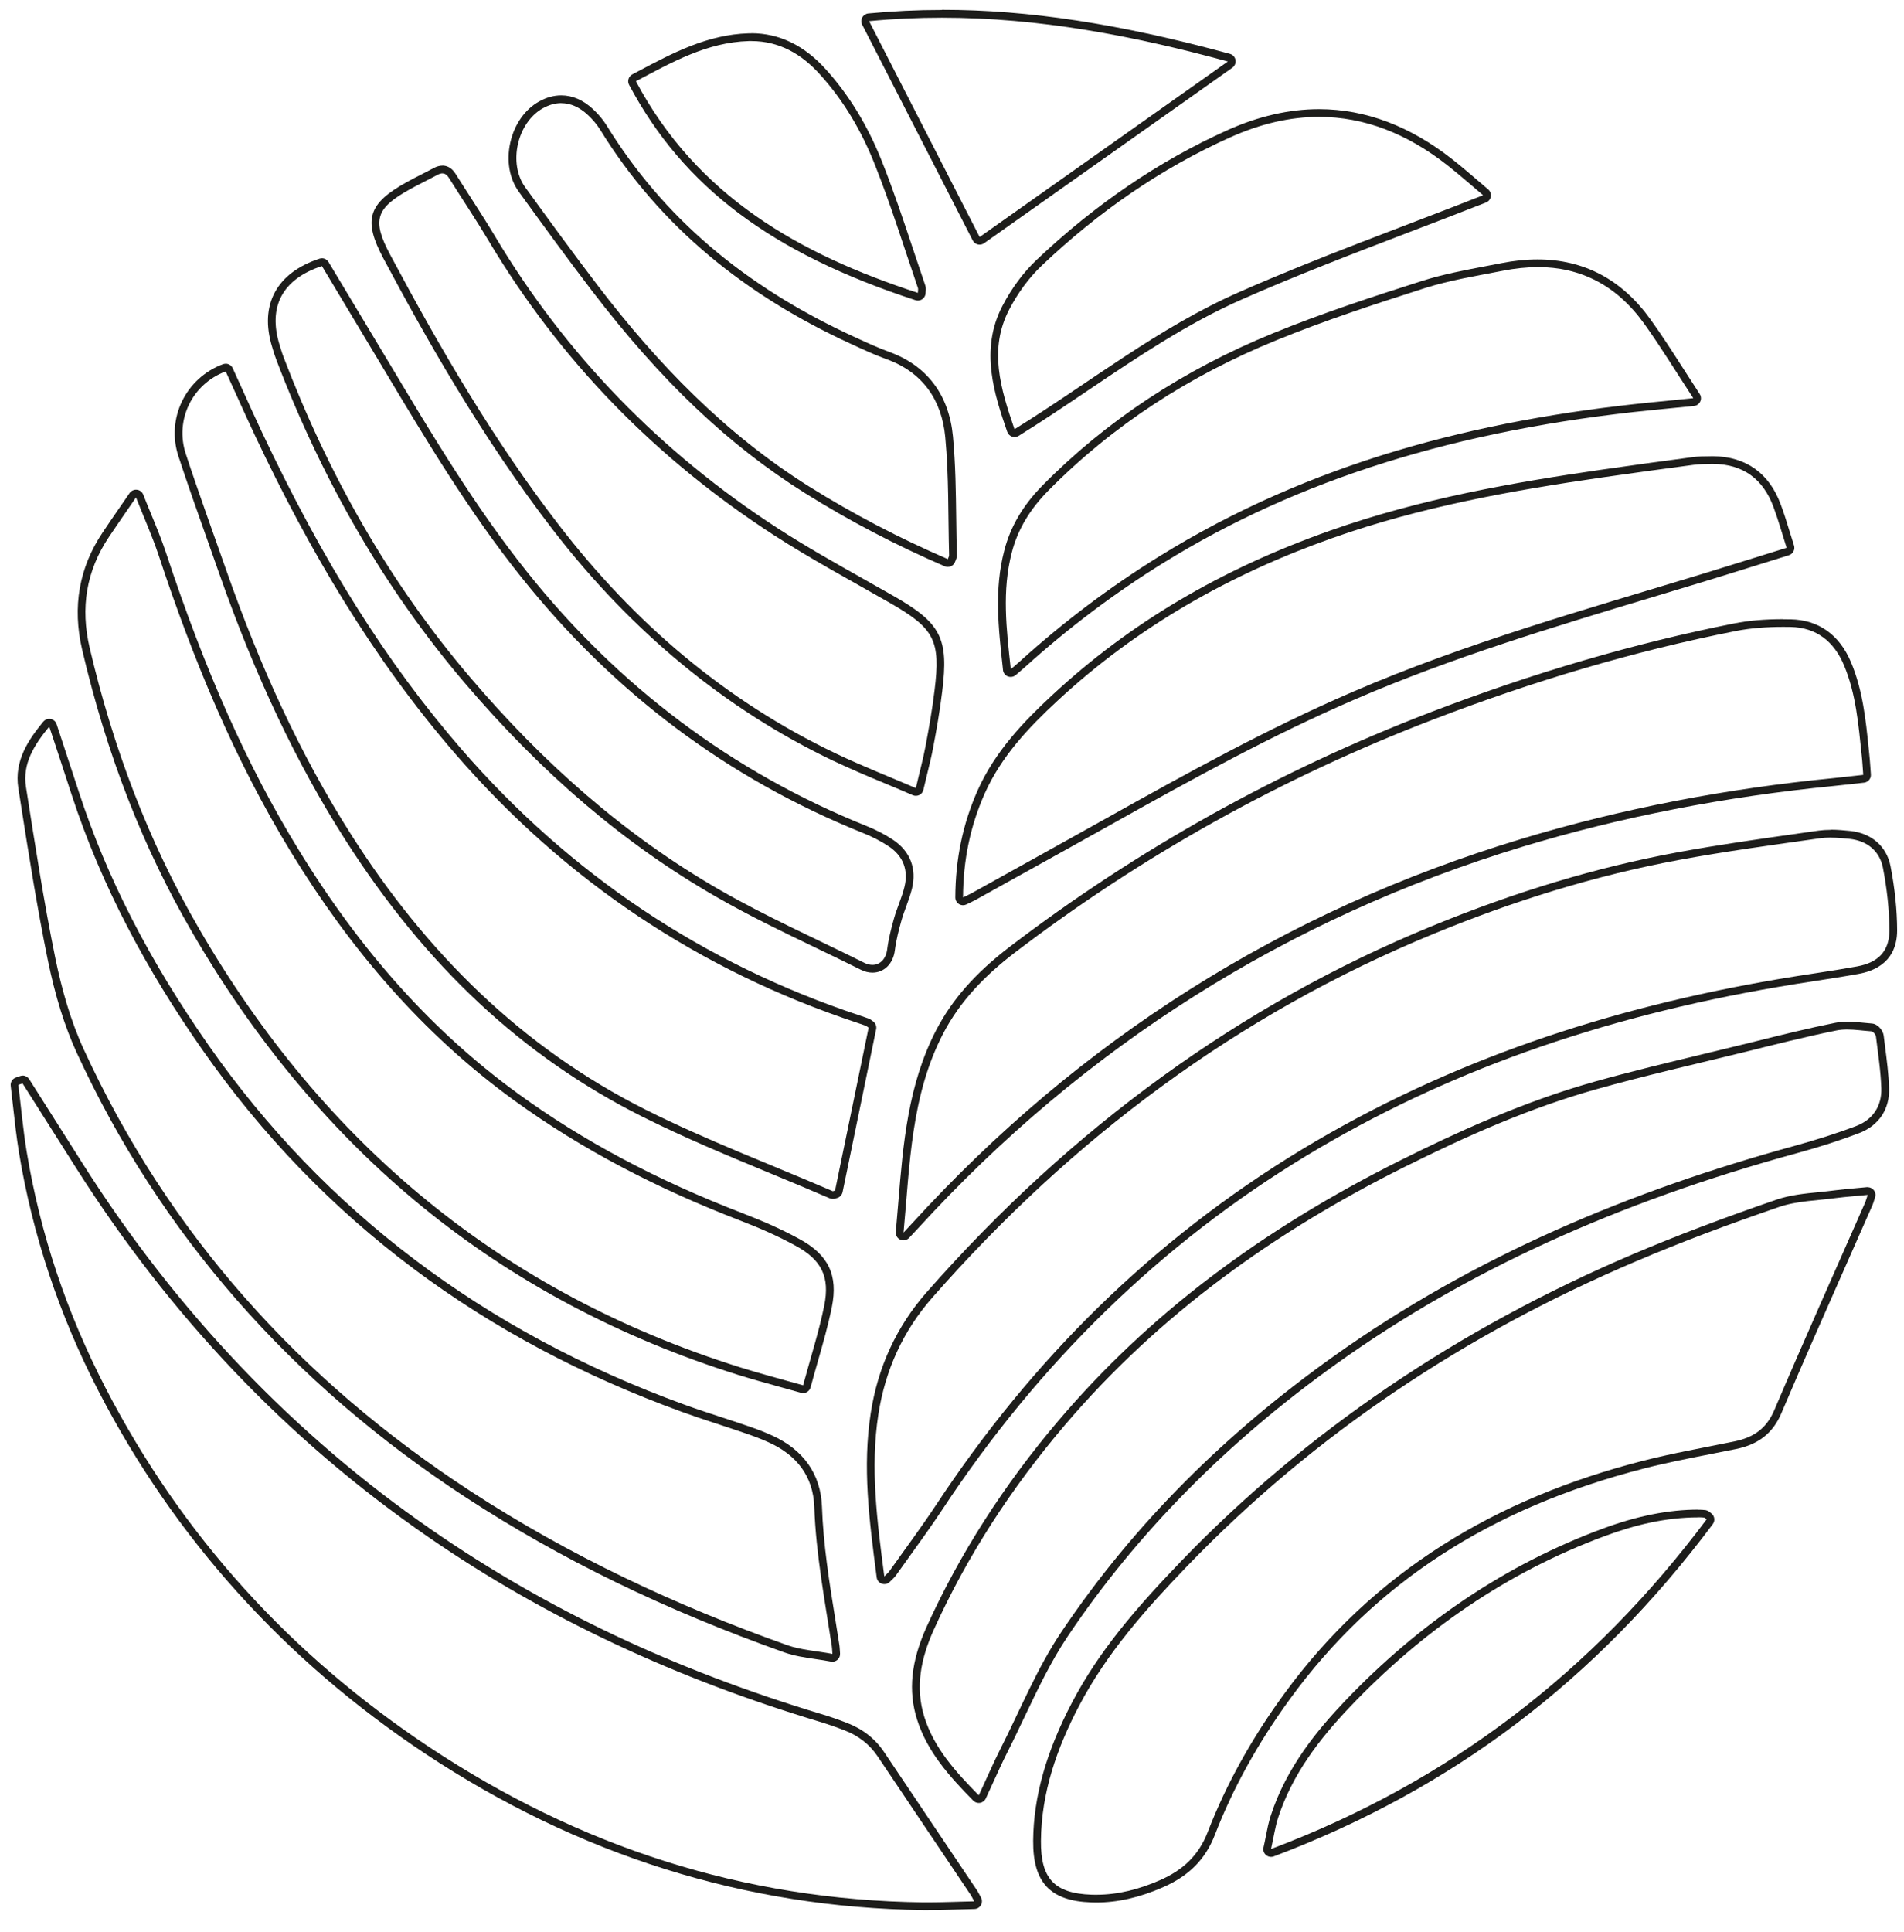
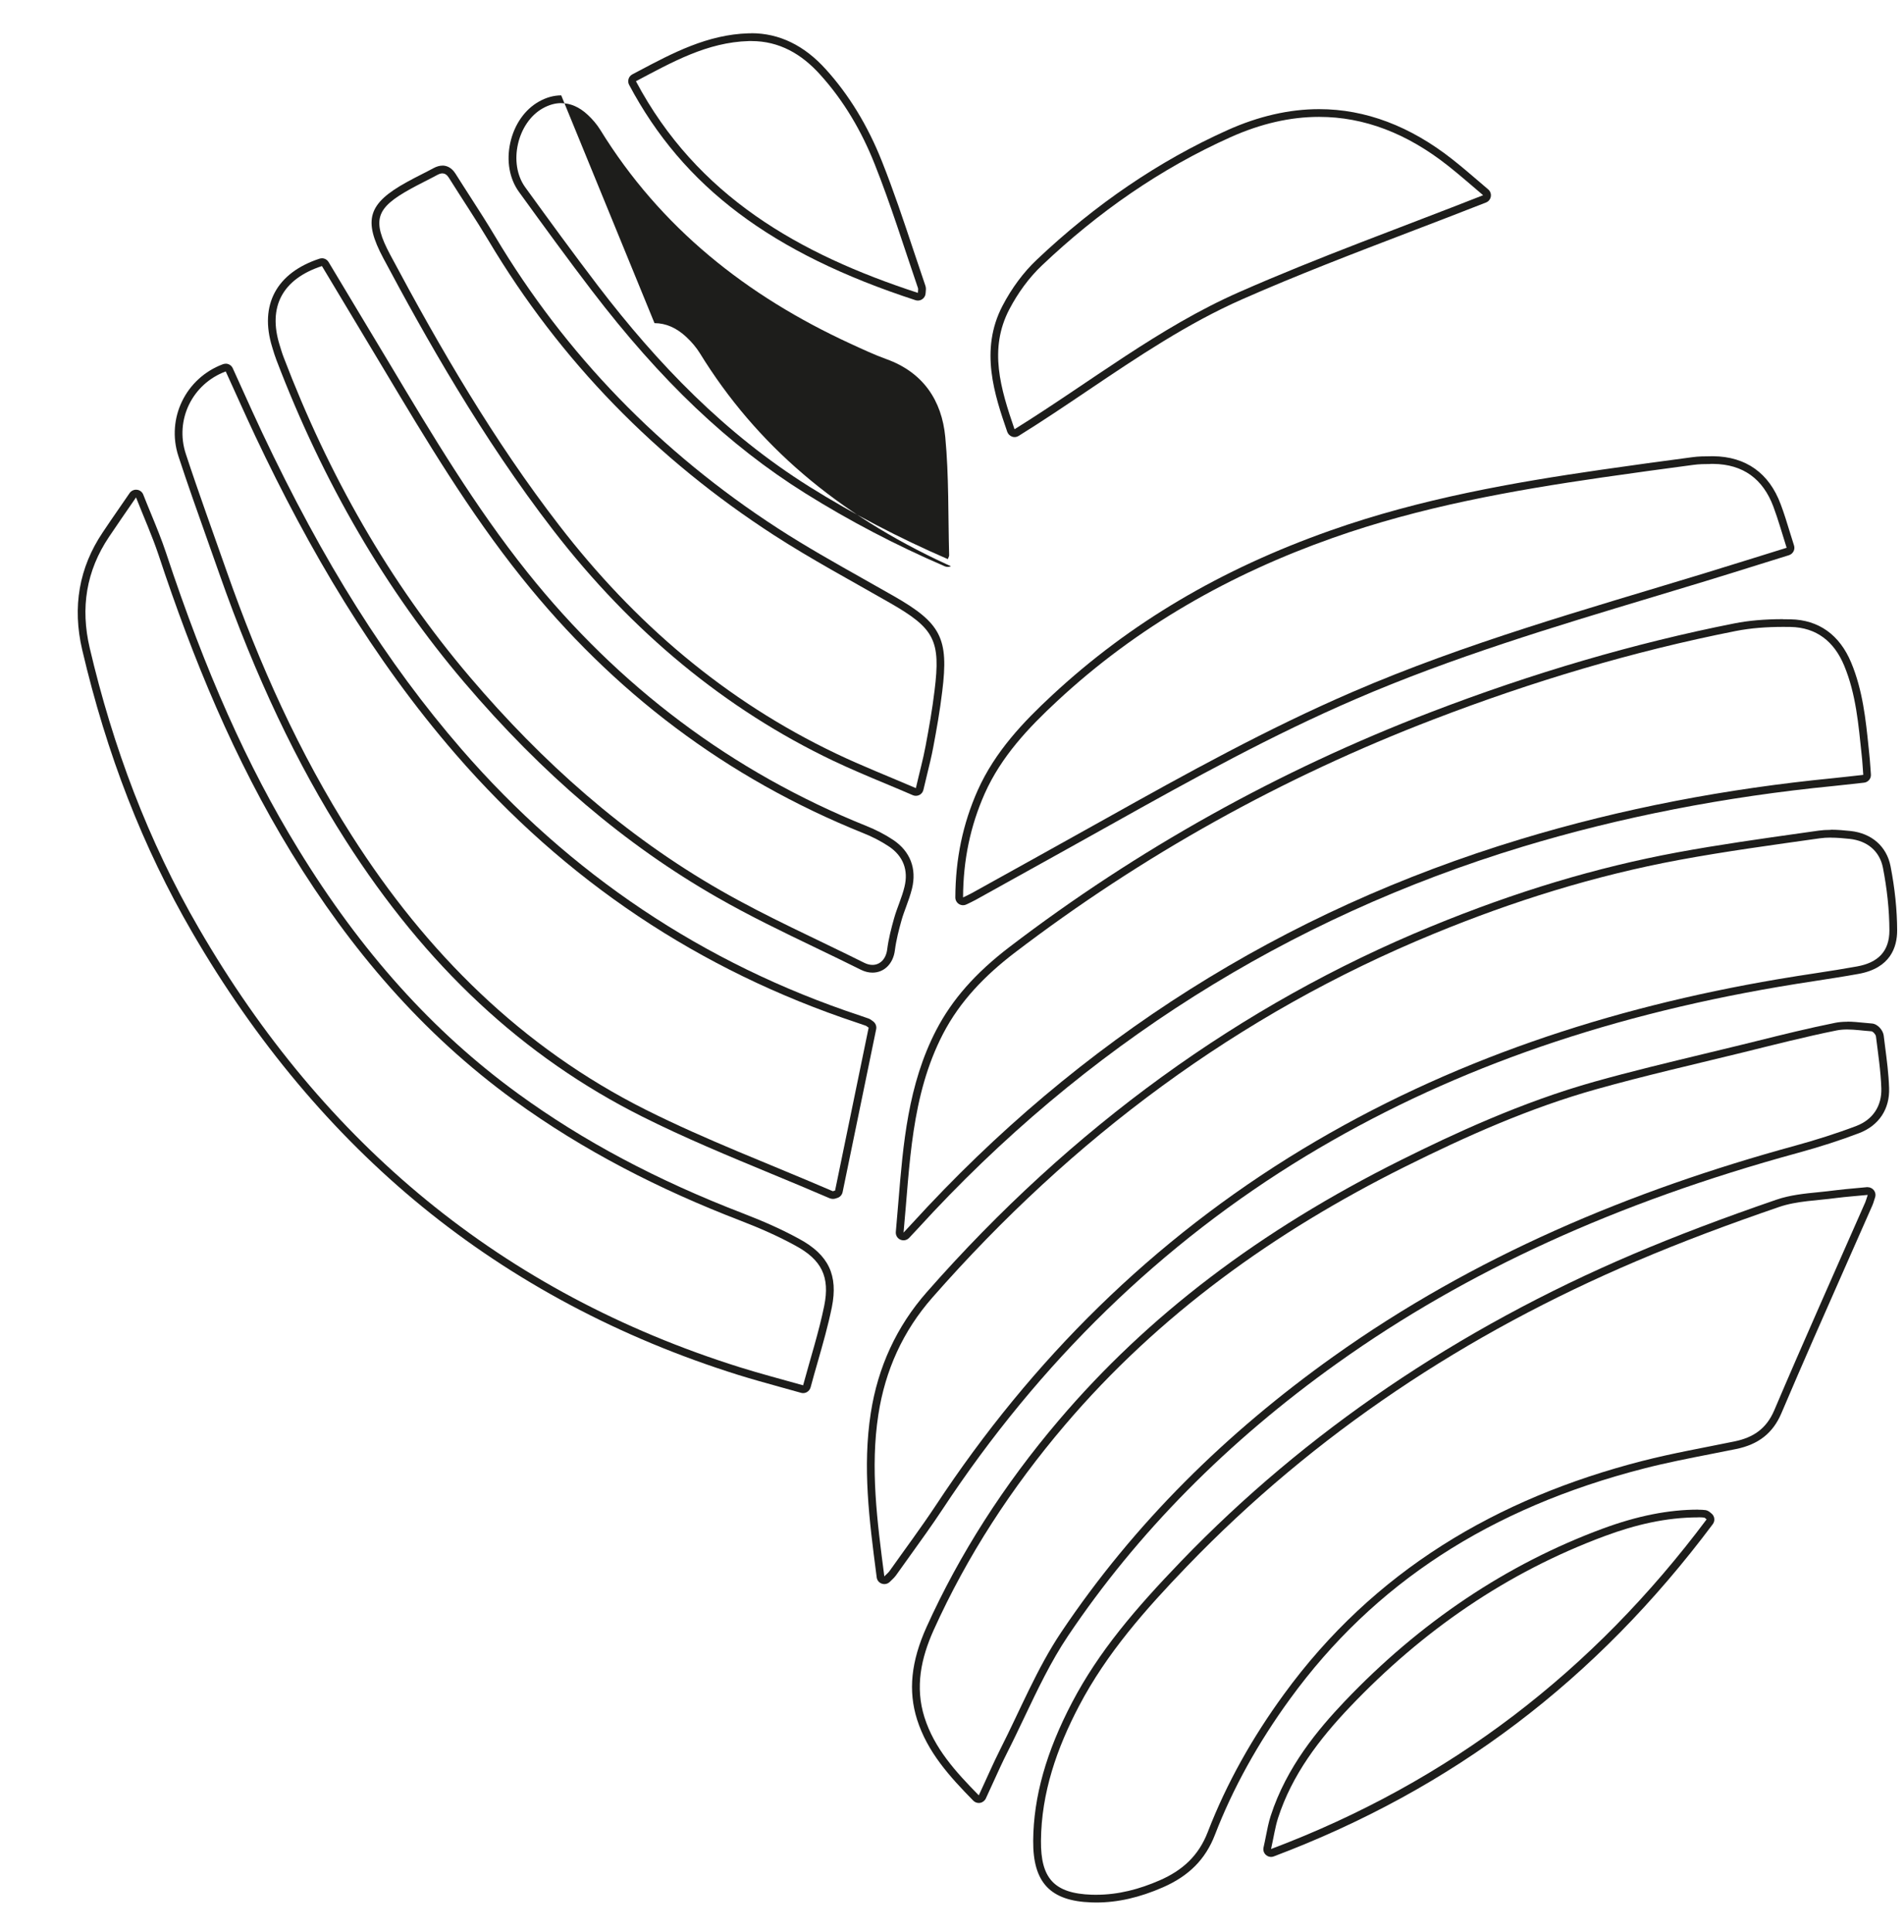
<svg xmlns="http://www.w3.org/2000/svg" id="Logo" viewBox="0 0 369.25 374.64">
  <defs>
    <style>
      .cls-1 {
        fill: #1d1d1b;
      }
    </style>
  </defs>
  <g id="Ebene_18" data-name="Ebene 18">
    <g id="Illustration">
-       <path class="cls-1" d="M4.37,210.04c3.49,5.51,6.99,11.04,10.49,16.55,17.98,28.3,40.5,52.29,68.14,71.36,23.3,16.08,48.74,27.65,75.79,35.8,1.68,.5,3.33,1.08,4.97,1.71,2.67,1.03,4.86,2.68,6.48,5.1,5.98,8.94,12.02,17.87,18.01,26.81,.18,.26,.3,.54,.68,1.25-3.14,.07-6.04,.2-8.91,.2-.33,0-.65,0-.98,0-34.95-.43-66.78-10.85-95.79-30.1-26.86-17.85-47.96-40.97-62.8-69.68-7.48-14.47-12.63-29.73-15.28-45.81-.7-4.28-1.08-8.6-1.61-12.9,.27-.09,.54-.18,.82-.29m0-1.5c-.18,0-.35,.03-.53,.1-.22,.08-.43,.15-.65,.23l-.12,.04c-.67,.23-1.09,.9-1,1.6,.16,1.34,.31,2.69,.46,4.04,.33,2.93,.66,5.95,1.15,8.92,2.63,15.97,7.82,31.53,15.43,46.25,14.72,28.47,36.01,52.1,63.3,70.24,29.71,19.71,62.21,29.92,96.6,30.35,.33,0,.67,0,1,0,1.88,0,3.73-.05,5.7-.11,1.06-.03,2.14-.06,3.25-.09,.52-.01,1-.29,1.26-.74s.28-1,.03-1.46c-.12-.22-.21-.4-.29-.55-.18-.36-.31-.59-.48-.85-2.48-3.7-4.98-7.41-7.47-11.11-3.52-5.22-7.03-10.45-10.53-15.68-1.72-2.59-4.14-4.49-7.18-5.67-1.8-.7-3.46-1.27-5.08-1.75-28.41-8.56-53.06-20.21-75.36-35.6-26.77-18.46-49.56-42.33-67.72-70.93-2.41-3.79-4.81-7.58-7.21-11.38l-3.28-5.17c-.28-.44-.77-.7-1.27-.7h0Z" />
-       <path class="cls-1" d="M9.55,140.85c1.53,4.63,2.95,8.92,4.35,13.23,5.81,17.79,14.61,34.09,25.3,49.37,23.38,33.46,54.8,56.38,93,70.26,4.03,1.47,8.13,2.71,12.18,4.11,1.59,.54,3.18,1.12,4.72,1.83,5.37,2.42,8.61,6.53,8.82,12.48,.32,9.11,2.02,18.04,3.4,27.02,.04,.25,.05,.51,.12,1.5-3.16-.59-6.12-.76-8.79-1.7-21.56-7.66-42.17-17.32-61.37-29.83-33.04-21.55-58.53-49.77-75.05-85.71-2.55-5.55-4.25-11.62-5.49-17.61-2.25-11-3.95-22.13-5.7-33.23-.71-4.51,1.56-8.1,4.51-11.7m0-1.5c-.45,0-.87,.2-1.16,.55-2.78,3.41-5.68,7.49-4.83,12.89l.41,2.61c1.58,10.08,3.22,20.51,5.3,30.68,1.45,7.04,3.28,12.91,5.59,17.94,16.13,35.1,41.56,64.15,75.59,86.34,18.31,11.94,38.49,21.75,61.68,29.99,1.95,.68,3.94,.98,6.05,1.29,.96,.14,1.96,.29,2.96,.48,.09,.02,.18,.03,.28,.03,.37,0,.72-.13,1-.38,.35-.31,.53-.76,.5-1.23l-.03-.46c-.05-.66-.06-.89-.1-1.15-.26-1.69-.53-3.37-.8-5.05-1.15-7.13-2.33-14.49-2.58-21.81-.23-6.27-3.58-11.04-9.71-13.8-1.41-.64-2.95-1.24-4.85-1.88-1.63-.56-3.29-1.11-4.9-1.63-2.38-.78-4.85-1.59-7.24-2.46-38.75-14.09-69.8-37.54-92.28-69.71-11.5-16.44-19.71-32.46-25.1-48.97-1.06-3.26-2.13-6.51-3.25-9.9l-1.1-3.34c-.17-.52-.61-.91-1.15-1-.09-.02-.18-.03-.27-.03h0Z" />
      <path class="cls-1" d="M26.38,96.44c1.6,4.05,3.16,7.53,4.36,11.12,6.66,20.14,14.68,39.66,25.79,57.8,11.4,18.63,25.31,34.98,43.08,47.9,13.59,9.88,28.43,17.41,44.08,23.43,3.61,1.39,7.21,2.96,10.61,4.83,5.03,2.72,6.68,6.03,5.55,11.62-1.04,5.11-2.66,10.12-4.1,15.44-4.36-1.23-8.3-2.26-12.17-3.47-46.24-14.49-80.82-43.41-104.99-85.09-9.88-17.01-16.7-35.25-21.19-54.39-1.82-7.76-.7-14.94,3.76-21.57,1.61-2.41,3.27-4.78,5.22-7.62m0-1.5c-.49,0-.96,.24-1.24,.65-.69,1.01-1.34,1.95-1.97,2.86-1.14,1.65-2.22,3.21-3.26,4.78-4.58,6.81-5.91,14.46-3.97,22.75,4.78,20.37,11.76,38.3,21.35,54.8,12.25,21.11,27.24,38.99,44.57,53.15,17.69,14.45,38.3,25.42,61.27,32.62,2.67,.83,5.34,1.57,8.18,2.36,1.31,.36,2.65,.73,4.03,1.12,.13,.04,.27,.06,.41,.06,.26,0,.51-.07,.74-.2,.35-.2,.6-.53,.71-.91,.44-1.65,.91-3.3,1.37-4.89,1.04-3.64,2.02-7.07,2.75-10.64,1.25-6.21-.63-10.17-6.3-13.24-3.09-1.7-6.62-3.3-10.79-4.91-16.83-6.47-31.13-14.08-43.74-23.25-16.52-12.01-30.48-27.53-42.68-47.47-9.82-16.03-17.97-34.3-25.64-57.49-.83-2.49-1.82-4.9-2.87-7.45-.5-1.21-1.01-2.45-1.52-3.75-.2-.52-.68-.88-1.23-.94-.06,0-.11,0-.17,0h0Z" />
      <path class="cls-1" d="M43.78,72.02c1.9,4.15,3.76,8.35,5.71,12.49,10.46,22.15,22.77,43.13,38.87,61.71,21.23,24.48,47.16,41.88,77.91,52.08,.56,.2,1.11,.38,1.66,.57,.1,.05,.2,.14,.53,.37-2.15,10.48-4.33,21.05-6.51,31.58-.2,.05-.32,.12-.41,.12-.02,0-.03,0-.05,0-12.1-5.22-24.48-9.88-36.24-15.78-24.11-12.09-42.58-30.52-57.01-53.13-10.25-16.06-17.97-33.32-24.27-51.24-2.66-7.6-5.43-15.16-7.94-22.81-2.16-6.59,1.28-13.56,7.73-15.96m0-1.5c-.17,0-.35,.03-.52,.09-7.23,2.69-11.03,10.52-8.64,17.83,1.78,5.44,3.73,10.92,5.61,16.22,.78,2.2,1.57,4.41,2.34,6.62,7,19.92,14.99,36.78,24.42,51.55,15.66,24.53,34.5,42.08,57.6,53.66,8.17,4.1,16.76,7.65,25.06,11.09,3.7,1.53,7.53,3.12,11.26,4.73,.19,.08,.44,.13,.64,.13,.31,0,.56-.09,.7-.14,.03-.01,.06-.02,.1-.03,.55-.15,.96-.59,1.08-1.14,2.18-10.53,4.36-21.11,6.51-31.59,.12-.58-.12-1.18-.6-1.53-.11-.08-.19-.14-.25-.18-.16-.12-.32-.24-.54-.33-.04-.02-.07-.03-.11-.04l-.37-.13c-.43-.15-.85-.29-1.28-.44-30.27-10.03-56.26-27.41-77.28-51.65-14.5-16.73-26.78-36.23-38.65-61.37-1.27-2.68-2.51-5.44-3.72-8.11-.66-1.46-1.32-2.91-1.98-4.37-.25-.55-.79-.88-1.36-.88h0Z" />
      <path class="cls-1" d="M85.8,33.62c.49,0,.89,.27,1.26,.86,2.55,4.07,5.22,8.04,7.67,12.14,13.95,23.41,32.54,42.36,55.36,57.13,7.3,4.71,14.99,8.83,22.54,13.16,8.58,4.92,9.83,7.22,8.61,16.98-.43,3.61-1.07,7.19-1.74,10.76-.47,2.54-1.17,5.04-1.88,8.15-5.33-2.3-10.46-4.3-15.42-6.67-21.6-10.28-39.23-25.43-53.78-44.31-12.65-16.39-23.03-34.21-32.74-52.42-3.61-6.77-2.8-9.05,3.95-12.78,1.7-.94,3.45-1.77,5.17-2.7,.37-.2,.71-.31,1.01-.31m0-1.5c-.55,0-1.11,.16-1.72,.48-.77,.42-1.55,.81-2.33,1.21-.94,.48-1.91,.97-2.86,1.5-7.54,4.16-8.52,7.35-4.54,14.8,8.05,15.1,19.06,34.72,32.88,52.63,15.27,19.8,33.55,34.85,54.32,44.75,3.37,1.6,6.73,3.01,10.3,4.5,1.7,.71,3.43,1.43,5.17,2.19,.19,.08,.39,.12,.59,.12,.23,0,.46-.05,.68-.16,.4-.2,.68-.57,.78-1,.25-1.08,.5-2.09,.73-3.05,.44-1.79,.85-3.47,1.17-5.17,.64-3.4,1.3-7.07,1.75-10.86,1.28-10.28-.2-13.22-9.35-18.46-1.97-1.13-3.94-2.24-5.92-3.35-5.5-3.1-11.19-6.3-16.55-9.77-22.82-14.77-41.29-33.83-54.89-56.64-1.56-2.61-3.23-5.21-4.84-7.71-.95-1.48-1.91-2.96-2.85-4.46-.82-1.29-1.83-1.56-2.54-1.56h0Z" />
      <path class="cls-1" d="M62.44,51.59c4,6.68,7.98,13.29,11.94,19.9,8.29,13.87,16.59,27.73,26.71,40.39,17.8,22.3,39.81,38.98,66.32,49.64,1.74,.69,3.44,1.56,5,2.6,2.76,1.86,3.79,4.59,3,7.81-.49,2.06-1.43,4.03-2.01,6.08-.56,1.98-1.08,4.01-1.34,6.04-.23,1.86-1.37,3.02-2.86,3.02-.5,0-1.03-.13-1.58-.4-9.29-4.64-18.83-8.86-27.83-14.02-18.72-10.71-34.64-24.92-48.6-41.32-15.77-18.52-27.53-39.39-36.18-62.06-.31-.8-.54-1.61-.79-2.41-2.28-7.37,.53-12.76,8.22-15.28m0-1.5c-.16,0-.31,.02-.47,.07-8.36,2.74-11.71,8.99-9.18,17.15l.12,.4c.21,.68,.42,1.39,.7,2.1,9.03,23.69,21.29,44.72,36.43,62.5,15.21,17.86,31.24,31.48,49,41.65,6.27,3.6,12.88,6.78,19.27,9.85,2.84,1.37,5.78,2.78,8.64,4.21,.75,.37,1.5,.56,2.25,.56,2.28,0,4.03-1.74,4.35-4.34,.26-2.03,.8-4.08,1.29-5.82,.24-.87,.56-1.72,.89-2.62,.41-1.13,.84-2.3,1.14-3.52,.94-3.85-.34-7.2-3.62-9.41-1.6-1.07-3.38-1.99-5.29-2.75-25.85-10.4-47.96-26.95-65.7-49.18-10.1-12.64-18.48-26.66-26.59-40.23-1.99-3.33-3.99-6.65-5.99-9.97-1.98-3.3-3.97-6.6-5.96-9.93-.28-.46-.77-.73-1.29-.73h0Z" />
-       <path class="cls-1" d="M108.85,20c1.78,0,3.54,.76,5.17,2.3,.89,.83,1.71,1.79,2.36,2.82,11.73,19.06,28.45,32.26,48.55,41.51,2.31,1.06,4.6,2.14,6.98,3,7.11,2.56,10.74,8,11.41,15.1,.72,7.6,.54,15.28,.75,22.92,.01,.18-.11,.36-.25,.75-9.41-4.07-18.31-8.71-26.86-14.05-16.31-10.22-29.41-23.79-41-38.95-4.8-6.29-9.46-12.69-14.1-19.09-3.36-4.64-1.55-12.55,3.42-15.32,1.19-.66,2.38-1,3.56-1m0-1.5h0c-1.44,0-2.89,.4-4.3,1.19-2.76,1.54-4.8,4.46-5.58,8-.78,3.51-.16,6.98,1.68,9.52,4.98,6.87,9.48,13.05,14.12,19.12,13.39,17.52,26.54,30.01,41.4,39.31,8.59,5.37,17.44,10,27.06,14.16,.19,.08,.39,.12,.6,.12s.41-.04,.6-.13c.38-.17,.68-.48,.81-.88,.04-.11,.07-.19,.11-.27,.11-.25,.25-.6,.23-1.05-.06-2.28-.09-4.61-.12-6.85-.07-5.29-.13-10.77-.64-16.14-.77-8.07-5.05-13.73-12.4-16.38-2.04-.74-4.09-1.68-6.07-2.59l-.79-.36c-21.31-9.81-36.98-23.2-47.9-40.94-.69-1.1-1.56-2.15-2.61-3.13-1.91-1.79-3.99-2.7-6.19-2.7h0Z" />
+       <path class="cls-1" d="M108.85,20c1.78,0,3.54,.76,5.17,2.3,.89,.83,1.71,1.79,2.36,2.82,11.73,19.06,28.45,32.26,48.55,41.51,2.31,1.06,4.6,2.14,6.98,3,7.11,2.56,10.74,8,11.41,15.1,.72,7.6,.54,15.28,.75,22.92,.01,.18-.11,.36-.25,.75-9.41-4.07-18.31-8.71-26.86-14.05-16.31-10.22-29.41-23.79-41-38.95-4.8-6.29-9.46-12.69-14.1-19.09-3.36-4.64-1.55-12.55,3.42-15.32,1.19-.66,2.38-1,3.56-1m0-1.5h0c-1.44,0-2.89,.4-4.3,1.19-2.76,1.54-4.8,4.46-5.58,8-.78,3.51-.16,6.98,1.68,9.52,4.98,6.87,9.48,13.05,14.12,19.12,13.39,17.52,26.54,30.01,41.4,39.31,8.59,5.37,17.44,10,27.06,14.16,.19,.08,.39,.12,.6,.12s.41-.04,.6-.13l-.79-.36c-21.31-9.81-36.98-23.2-47.9-40.94-.69-1.1-1.56-2.15-2.61-3.13-1.91-1.79-3.99-2.7-6.19-2.7h0Z" />
      <path class="cls-1" d="M362.22,231.65c-.24,.7-.33,1.09-.48,1.44-5.9,13.43-11.91,26.83-17.65,40.33-1.55,3.63-4.12,5.29-7.69,6.03-5.98,1.23-12,2.28-17.92,3.8-28.25,7.25-52.09,21.34-69.5,45.25-6.04,8.28-11.08,17.16-14.76,26.7-1.8,4.65-4.95,7.44-9.29,9.34-3.96,1.73-8.04,2.81-12.35,2.81-.29,0-.58,0-.87-.01-7.33-.25-9.89-3.23-9.83-10.44,.07-9.31,3.08-17.96,7.39-26.17,5.38-10.26,12.96-18.78,20.91-27.04,24.91-25.85,54.25-45.18,87.16-59.18,9.08-3.87,18.33-7.3,27.66-10.5,3.49-1.2,7.39-1.24,11.12-1.75,1.92-.24,3.85-.38,6.11-.6m0-1.5s-.1,0-.15,0c-.79,.08-1.54,.15-2.26,.21-1.35,.12-2.62,.24-3.89,.4-1.06,.14-2.14,.25-3.2,.36-2.74,.27-5.57,.55-8.22,1.46-10.45,3.59-19.53,7.04-27.76,10.54-34.08,14.5-63.57,34.52-87.66,59.52-8.96,9.31-15.99,17.53-21.16,27.38-5.02,9.56-7.5,18.35-7.56,26.85-.06,8.1,3.31,11.68,11.28,11.95,.31,.01,.62,.02,.92,.02,4.19,0,8.42-.96,12.95-2.94,5.06-2.21,8.26-5.44,10.09-10.17,3.46-8.98,8.37-17.85,14.57-26.36,16.3-22.39,38.76-37.01,68.66-44.68,4.27-1.1,8.68-1.96,12.96-2.8,1.63-.32,3.26-.64,4.89-.97,4.35-.89,7.14-3.09,8.77-6.91,4.15-9.75,8.5-19.61,12.72-29.14,1.65-3.72,3.29-7.45,4.93-11.17,.13-.29,.22-.57,.32-.9,.06-.18,.12-.4,.21-.66,.16-.48,.07-1.01-.25-1.41-.29-.36-.72-.57-1.17-.57h0Zm0,3h0Z" />
      <path class="cls-1" d="M355.04,162.4c1.23,0,2.47,.11,3.68,.24,3.4,.37,5.81,2.35,6.45,5.62,.77,3.98,1.24,8.09,1.25,12.14,0,4.03-2.2,6.24-6.29,6.97-5.1,.93-10.26,1.6-15.37,2.48-32.68,5.56-63.7,15.74-92.22,32.97-28.99,17.54-52.44,40.8-71.05,69.03-2.86,4.32-5.97,8.48-8.97,12.72-.21,.3-.51,.54-1.02,1.05-1.39-10.71-2.76-21.01-1.15-31.41,1.33-8.56,4.76-16.16,10.49-22.67,27.1-30.85,59.16-54.88,97.28-70.53,15.36-6.32,31.15-11.25,47.47-14.28,9.06-1.68,18.19-2.91,27.31-4.2,.7-.1,1.41-.14,2.13-.14m0-1.5c-.85,0-1.61,.05-2.34,.15l-3.39,.48c-7.87,1.11-16.01,2.26-23.98,3.73-15.72,2.91-31.34,7.61-47.77,14.36-36.87,15.14-69.79,39-97.84,70.93-5.81,6.61-9.46,14.49-10.84,23.43-1.62,10.49-.3,20.66,1.1,31.44l.05,.4c.07,.57,.46,1.05,1.01,1.23,.16,.05,.32,.08,.48,.08,.39,0,.78-.16,1.07-.45,.16-.16,.3-.29,.42-.41,.28-.27,.53-.51,.75-.82,.93-1.31,1.86-2.61,2.79-3.9,2.07-2.88,4.21-5.85,6.21-8.87,18.82-28.56,42.56-51.63,70.57-68.58,26.61-16.08,56.6-26.8,91.69-32.78,2.3-.4,4.65-.76,6.92-1.11,2.78-.43,5.65-.87,8.47-1.38,6.23-1.11,7.53-5.21,7.52-8.45-.01-3.93-.44-8.11-1.28-12.43-.75-3.83-3.65-6.39-7.76-6.83-1.16-.12-2.51-.25-3.84-.25h0Z" />
      <path class="cls-1" d="M345.81,121.54c.48,0,.95,0,1.43,.01,5.05,.1,8.47,2.84,10.4,7.48,2.31,5.55,2.78,11.46,3.4,17.33,.14,1.22,.2,2.44,.31,3.87-2.02,.22-3.92,.45-5.83,.64-20.61,2.02-40.88,5.84-60.7,11.85-46.12,13.98-85.4,38.82-117.89,74.42-.56,.61-1.14,1.22-1.7,1.83,1.24-13.17,1.41-26.47,7.66-38.54,3.31-6.37,8.16-11.32,13.79-15.64,24.93-19.03,52.05-34.08,81.31-45.31,19.07-7.32,38.58-13.18,58.62-17.14,3-.59,6.12-.8,9.2-.8m0-1.5c-3.57,0-6.68,.27-9.5,.83-19.21,3.8-39.01,9.59-58.86,17.21-29.45,11.3-56.93,26.62-81.68,45.52-6.61,5.05-11.12,10.18-14.22,16.14-5.46,10.54-6.4,22.07-7.32,33.23-.16,1.92-.32,3.91-.5,5.86-.06,.64,.29,1.25,.88,1.51,.2,.09,.41,.13,.61,.13,.41,0,.81-.17,1.1-.48,.28-.3,.56-.6,.84-.9,.29-.31,.58-.62,.86-.92,32.22-35.29,71.65-60.18,117.22-74,18.98-5.75,39.31-9.72,60.41-11.79,1.23-.12,2.45-.26,3.7-.4,.7-.08,1.42-.16,2.15-.24,.81-.09,1.4-.8,1.33-1.61-.04-.49-.07-.96-.1-1.41-.06-.86-.12-1.68-.21-2.51l-.13-1.26c-.56-5.47-1.15-11.13-3.38-16.48-2.24-5.39-6.3-8.29-11.75-8.4-.49,0-.97-.01-1.46-.01h0Z" />
      <path class="cls-1" d="M358.23,199.59c1.54,0,3.14,.25,4.68,.35,.32,.02,.85,.61,.9,.99,.41,3.34,.93,6.69,1.04,10.05,.12,3.44-1.64,6.08-4.83,7.31-3.87,1.47-7.85,2.72-11.84,3.82-32.1,8.78-62.41,21.51-89.64,40.92-20.66,14.73-38.56,32.28-52.69,53.35-4.75,7.07-7.99,15.13-11.87,22.77-1.43,2.83-2.68,5.76-4.16,8.92-4.54-4.62-8.63-9.12-10.54-15.14-1.85-5.86-.65-11.46,1.77-16.86,6.54-14.48,15.15-27.66,25.44-39.75,18.3-21.5,40.76-37.54,65.88-50.07,12.04-6,24.32-11.47,37.29-15.1,9.31-2.61,18.76-4.76,28.15-7.06,6.12-1.51,12.21-3.08,18.39-4.32,.66-.13,1.34-.18,2.03-.18m0-1.5c-.86,0-1.62,.07-2.33,.21-5.12,1.03-10.27,2.3-15.24,3.54-1.07,.27-2.14,.53-3.21,.79-2.32,.57-4.65,1.13-6.98,1.69-6.97,1.68-14.18,3.41-21.21,5.38-14.21,3.98-27.53,10.21-37.55,15.2-27.4,13.66-49.1,30.16-66.36,50.44-10.67,12.53-19.3,26.03-25.66,40.1-3.01,6.68-3.59,12.38-1.84,17.93,2.01,6.32,6.3,11.05,10.9,15.73,.28,.29,.67,.45,1.07,.45,.08,0,.17,0,.25-.02,.48-.08,.9-.4,1.11-.84,.52-1.11,1.01-2.19,1.49-3.25,.89-1.96,1.73-3.81,2.65-5.63,1.15-2.26,2.25-4.6,3.33-6.85,2.54-5.34,5.16-10.86,8.45-15.76,13.37-19.93,30.97-37.75,52.32-52.96,24.98-17.81,54.14-31.12,89.17-40.7,4.35-1.19,8.27-2.45,11.97-3.86,3.83-1.47,5.95-4.67,5.8-8.76-.09-2.73-.45-5.46-.79-8.1-.09-.69-.18-1.38-.26-2.08-.14-1.01-1.16-2.23-2.29-2.31-.55-.04-1.09-.09-1.64-.15-1.02-.1-2.08-.21-3.14-.21h0Z" />
      <path class="cls-1" d="M331.7,89.94c.19,0,.37,0,.56,0,5.81,.06,9.67,2.94,11.67,8.32,.94,2.53,1.67,5.14,2.56,7.94-5.63,1.74-10.93,3.42-16.25,5.04-22.9,6.97-45.99,13.42-68.03,22.95-16.45,7.1-32.11,15.76-47.73,24.5-8.66,4.85-17.34,9.64-26.01,14.46-.45,.25-.92,.46-1.7,.84,.03-7.26,1.41-13.85,4.21-20.16,3.21-7.17,8.45-12.72,14.09-17.95,15.5-14.4,33.51-24.57,53.39-31.59,16.99-6.01,34.6-9.17,52.36-11.74,5.86-.84,11.71-1.65,17.56-2.42,1.09-.15,2.21-.17,3.33-.17m0-1.5c-1.07,0-2.31,.01-3.53,.18-5.73,.75-11.64,1.57-17.57,2.42-16.93,2.45-35.02,5.58-52.65,11.81-21.24,7.5-38.87,17.94-53.91,31.91-5.5,5.1-11.05,10.87-14.44,18.44-2.89,6.51-4.31,13.31-4.34,20.77,0,.52,.26,1,.7,1.28,.24,.15,.52,.23,.8,.23,.22,0,.45-.05,.65-.15l.55-.26c.49-.24,.84-.41,1.21-.61l6.98-3.88c6.24-3.46,12.7-7.04,19.04-10.59,16.59-9.29,31.62-17.54,47.6-24.43,18.78-8.12,38.69-14.1,57.94-19.89,3.31-1,6.63-1.99,9.93-3,3.36-1.02,6.71-2.07,10.13-3.14,2.01-.63,4.05-1.26,6.13-1.91,.38-.12,.7-.38,.89-.74,.19-.35,.22-.77,.1-1.15-.28-.87-.54-1.72-.8-2.56-.58-1.89-1.12-3.67-1.79-5.44-2.23-6.02-6.75-9.23-13.06-9.3,0,0-.06,0-.06,0h-.51Z" />
-       <path class="cls-1" d="M298.19,51.78c8.28,0,15.3,3.46,20.7,11.01,3.23,4.5,6.13,9.27,9.5,14.41-3.23,.32-5.76,.57-8.31,.83-33.78,3.38-66.03,11.73-95.22,29.81-9.63,5.96-18.63,12.75-27.02,20.34-.47,.44-.96,.83-1.81,1.56-.86-7.82-1.73-15.22,.19-22.61,1.19-4.64,3.68-8.55,7.03-11.95,12.67-12.85,27.59-22.4,44.2-29.18,9.41-3.85,19.12-7.02,28.81-10.12,4.93-1.57,10.11-2.39,15.21-3.39,2.32-.46,4.56-.69,6.71-.69m0-1.5v0h0c-2.22,0-4.58,.24-7,.72-.98,.19-1.97,.38-2.96,.57-4.11,.78-8.35,1.58-12.42,2.87-9.85,3.14-19.47,6.29-28.93,10.16-17.32,7.06-32.36,16.99-44.7,29.51-3.79,3.85-6.22,7.98-7.41,12.63-1.96,7.53-1.14,14.92-.28,22.74l.04,.41c.06,.55,.42,1.03,.94,1.23,.18,.07,.37,.1,.55,.1,.35,0,.7-.12,.98-.36,.28-.24,.51-.44,.72-.62,.44-.37,.79-.67,1.13-.98,8.33-7.53,17.35-14.32,26.79-20.16,26.08-16.15,57.02-25.83,94.58-29.59,1.56-.16,3.12-.31,4.84-.48l3.47-.34c.52-.05,.98-.37,1.21-.85,.23-.47,.19-1.03-.1-1.47-1.07-1.64-2.1-3.23-3.1-4.8-2.17-3.38-4.21-6.57-6.44-9.66-5.53-7.72-12.9-11.63-21.92-11.63h0Z" />
      <path class="cls-1" d="M255.82,22.66c8.74,0,17.07,3.21,24.98,9.46,2.37,1.87,4.63,3.87,6.83,5.73-15.95,6.28-31.88,11.98-47.33,18.79-15.55,6.84-28.94,17.51-43.55,26.58-2.7-7.87-5.05-15.53-1-23.26,1.63-3.12,3.8-6.13,6.36-8.54,10.81-10.25,22.9-18.71,36.53-24.82,5.89-2.64,11.62-3.94,17.18-3.94m0-1.5v0h0c-5.78,0-11.77,1.37-17.79,4.08-13.19,5.92-25.62,14.37-36.95,25.1-2.56,2.41-4.86,5.5-6.65,8.93-4.52,8.63-1.51,17.4,.91,24.45,.15,.43,.49,.77,.92,.93,.16,.06,.33,.09,.5,.09,.28,0,.55-.08,.79-.23,4.61-2.86,9.15-5.92,13.54-8.88,9.47-6.38,19.27-12.97,29.82-17.61,10.66-4.7,21.8-8.96,32.57-13.08,4.82-1.84,9.8-3.75,14.71-5.68,.49-.19,.84-.63,.93-1.15,.09-.52-.11-1.05-.51-1.39-.63-.53-1.26-1.07-1.89-1.62-1.6-1.37-3.26-2.79-4.98-4.15-8.21-6.49-16.93-9.79-25.9-9.79h0Z" />
      <path class="cls-1" d="M329.38,294.17c.06,0,.11,0,.17,0,.32,0,.64,.01,.96,.06,.12,.02,.21,.15,.46,.34-21.91,29.28-49.65,50.78-84.47,63.91,.51-2.28,.78-4.19,1.35-5.99,2.72-8.41,7.98-15.29,13.96-21.57,14.01-14.72,30.36-26.07,49.5-33.15,5.81-2.15,11.8-3.59,18.07-3.59m0-1.5h0c-5.79,0-11.87,1.21-18.58,3.69-18.6,6.88-35.45,18.16-50.07,33.53-5.03,5.3-11.21,12.6-14.3,22.15-.41,1.27-.66,2.56-.93,3.93-.14,.7-.28,1.42-.46,2.2-.12,.54,.06,1.1,.48,1.46,.28,.24,.63,.37,.98,.37,.18,0,.36-.03,.53-.1,34.64-13.07,62.49-34.14,85.14-64.42,.49-.66,.36-1.59-.29-2.09-.06-.05-.11-.09-.15-.12-.17-.15-.48-.42-.97-.51-.02,0-.03,0-.05,0-.44-.06-.85-.07-1.15-.07h-.18Z" />
-       <path class="cls-1" d="M182.67,3.43c18.81,0,37.1,3.48,55.46,8.49-16.14,11.41-32.02,22.63-48.14,34.03-7.16-13.98-14.23-27.79-21.44-41.85,4.74-.46,9.44-.67,14.11-.67m0-1.5v0c-4.8,0-9.59,.23-14.26,.68-.49,.05-.93,.34-1.17,.77-.24,.44-.25,.96-.02,1.4,4.25,8.3,8.46,16.51,12.67,24.72l8.77,17.12c.2,.39,.55,.67,.98,.77,.12,.03,.24,.04,.36,.04,.31,0,.61-.09,.87-.28,9.25-6.54,18.43-13.03,27.63-19.53l20.51-14.5c.47-.34,.71-.91,.61-1.49s-.52-1.03-1.08-1.19c-21.35-5.83-39.1-8.54-55.85-8.54h0Z" />
      <path class="cls-1" d="M145.72,7.96c5.42,0,9.75,2.52,13.33,6.5,4.63,5.11,8.07,11.03,10.58,17.36,3.14,7.88,5.65,16.01,8.4,24.04,.06,.16,0,.38-.02,.92-22.98-7.49-42.82-18.72-54.68-41.03,7.02-3.71,13.8-7.56,21.89-7.79,.16,0,.33,0,.49,0m0-1.5h0c-.18,0-.35,0-.53,0-7.97,.23-14.76,3.83-21.34,7.32l-1.21,.64c-.35,.19-.62,.5-.73,.89-.12,.38-.08,.79,.11,1.14,10.51,19.79,27.64,32.66,55.54,41.75,.15,.05,.31,.07,.46,.07,.3,0,.6-.09,.86-.27,.39-.27,.62-.7,.64-1.17,0-.16,.02-.29,.03-.4,.03-.32,.06-.69-.1-1.11-.76-2.22-1.52-4.49-2.28-6.77-1.9-5.71-3.87-11.61-6.14-17.31-2.73-6.88-6.39-12.87-10.87-17.81-4.18-4.64-9.04-6.99-14.44-6.99h0Z" />
    </g>
  </g>
</svg>